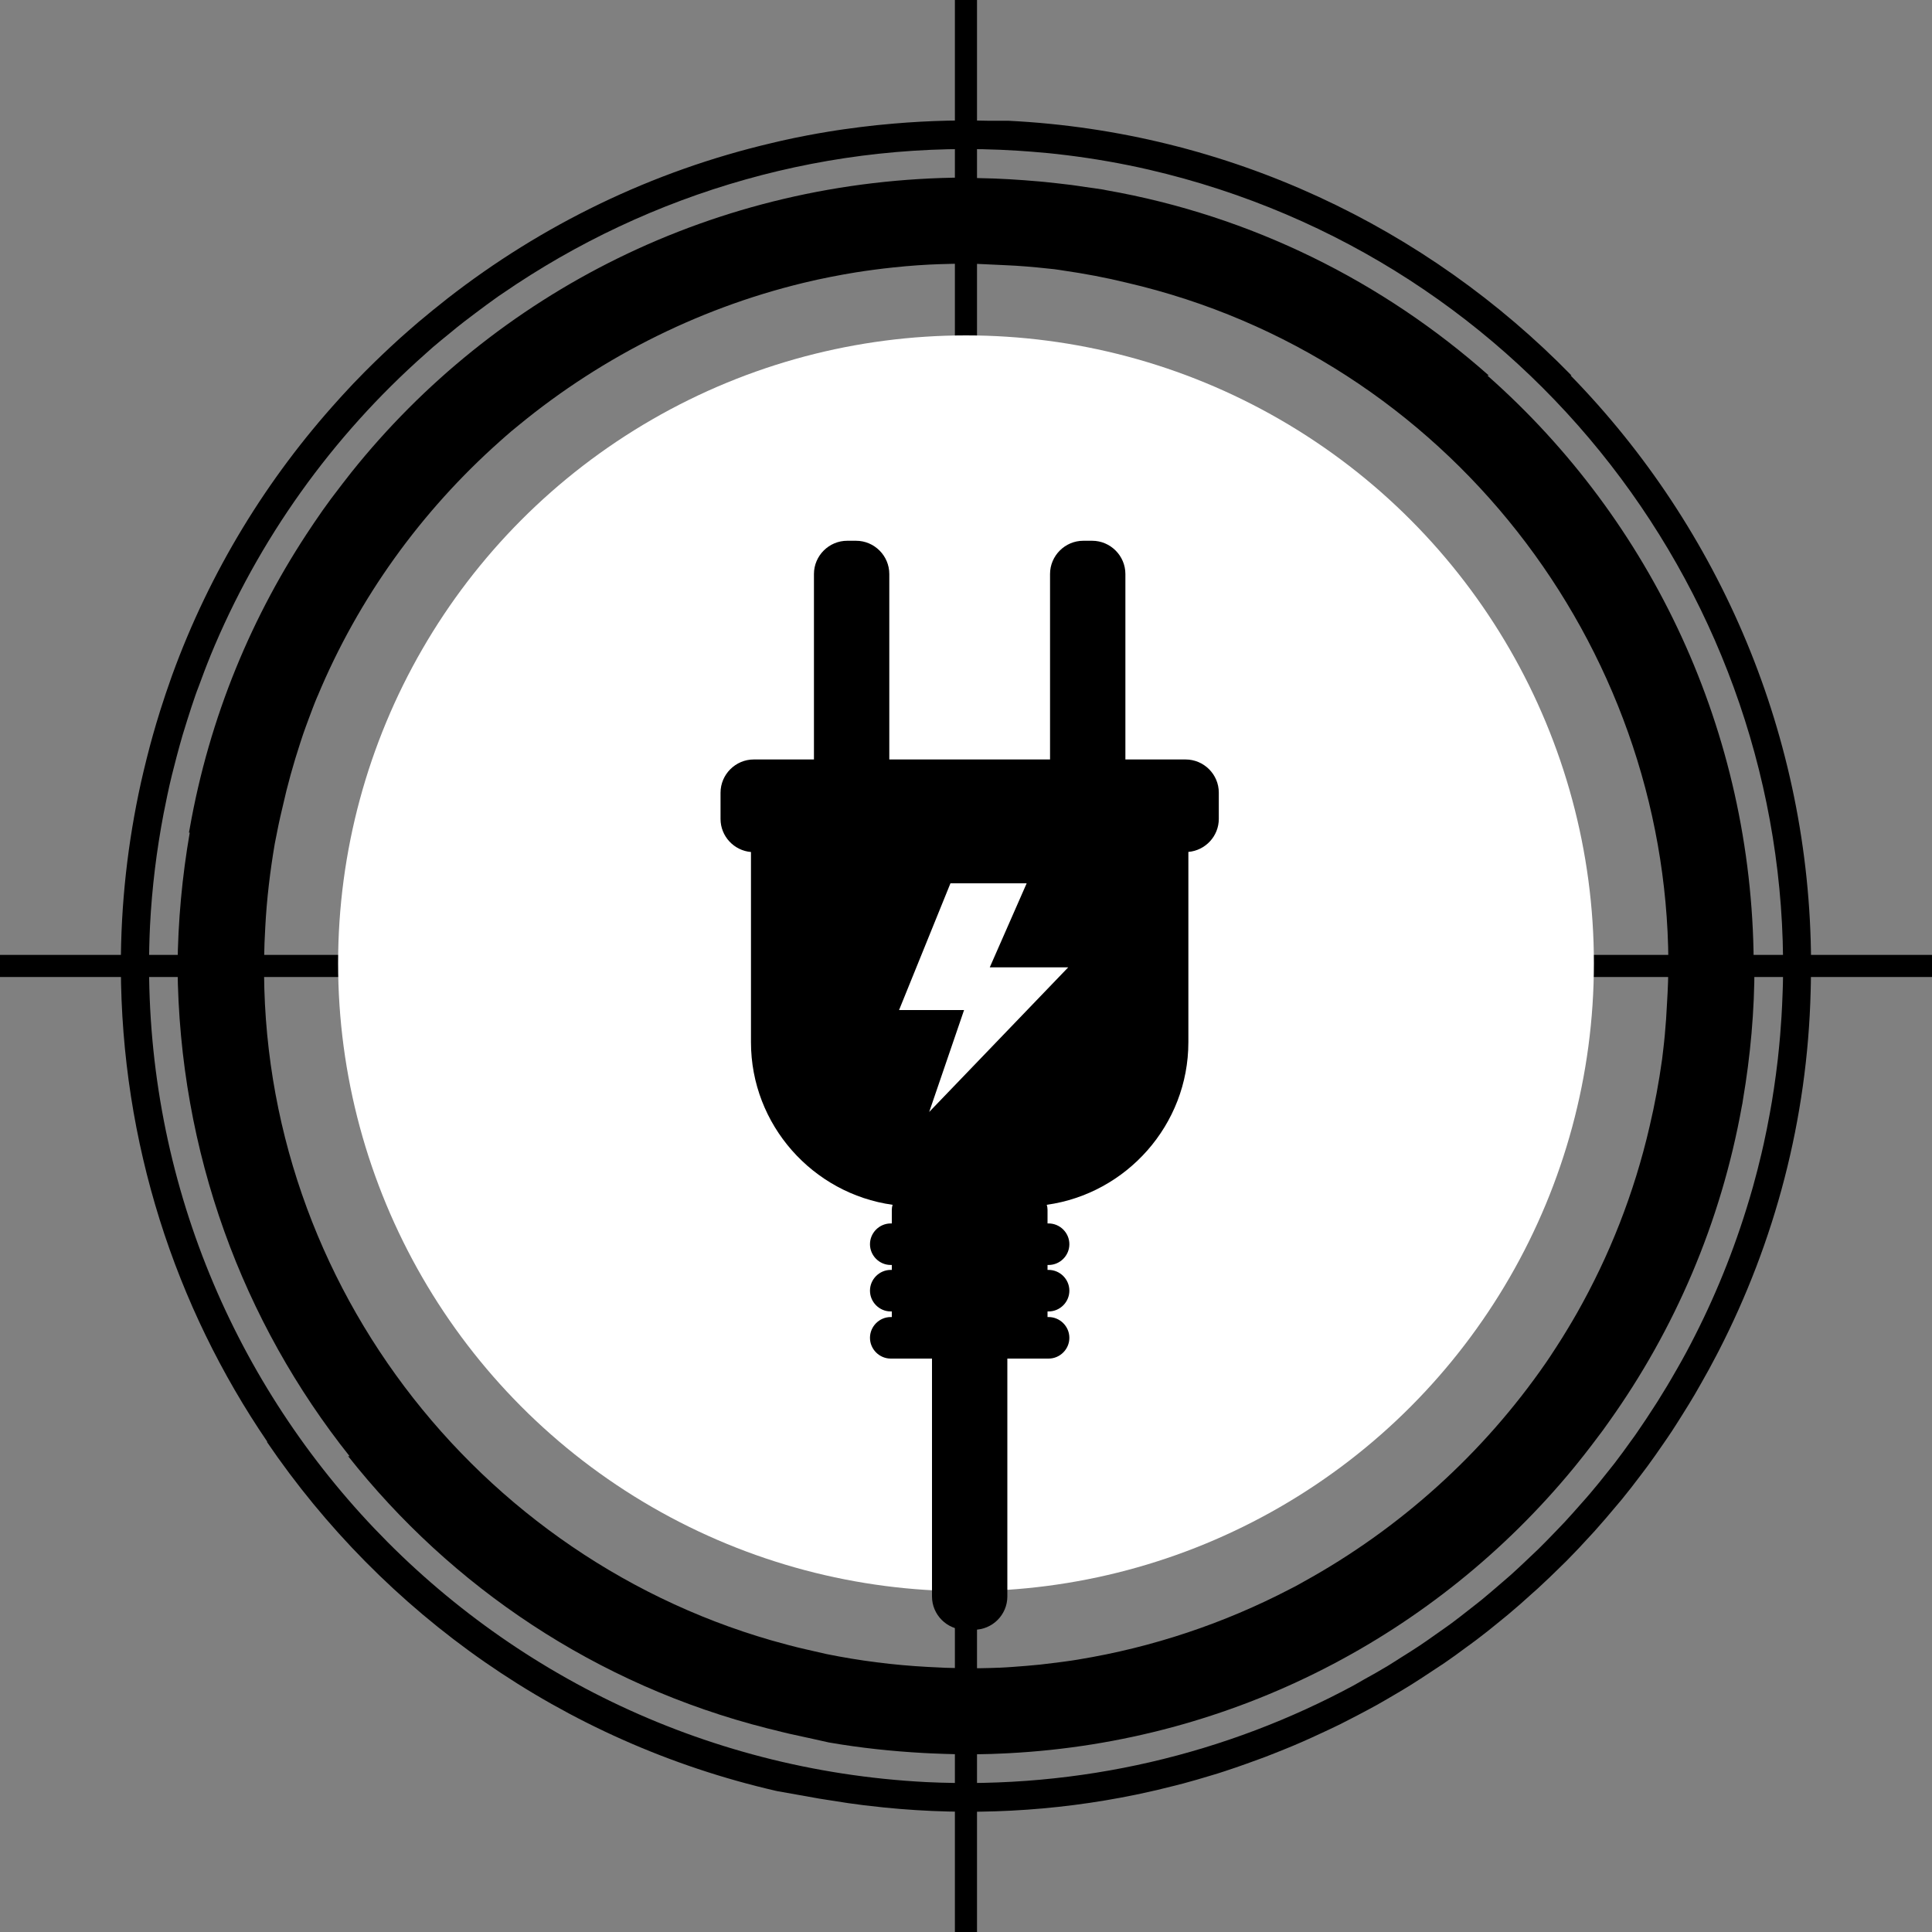
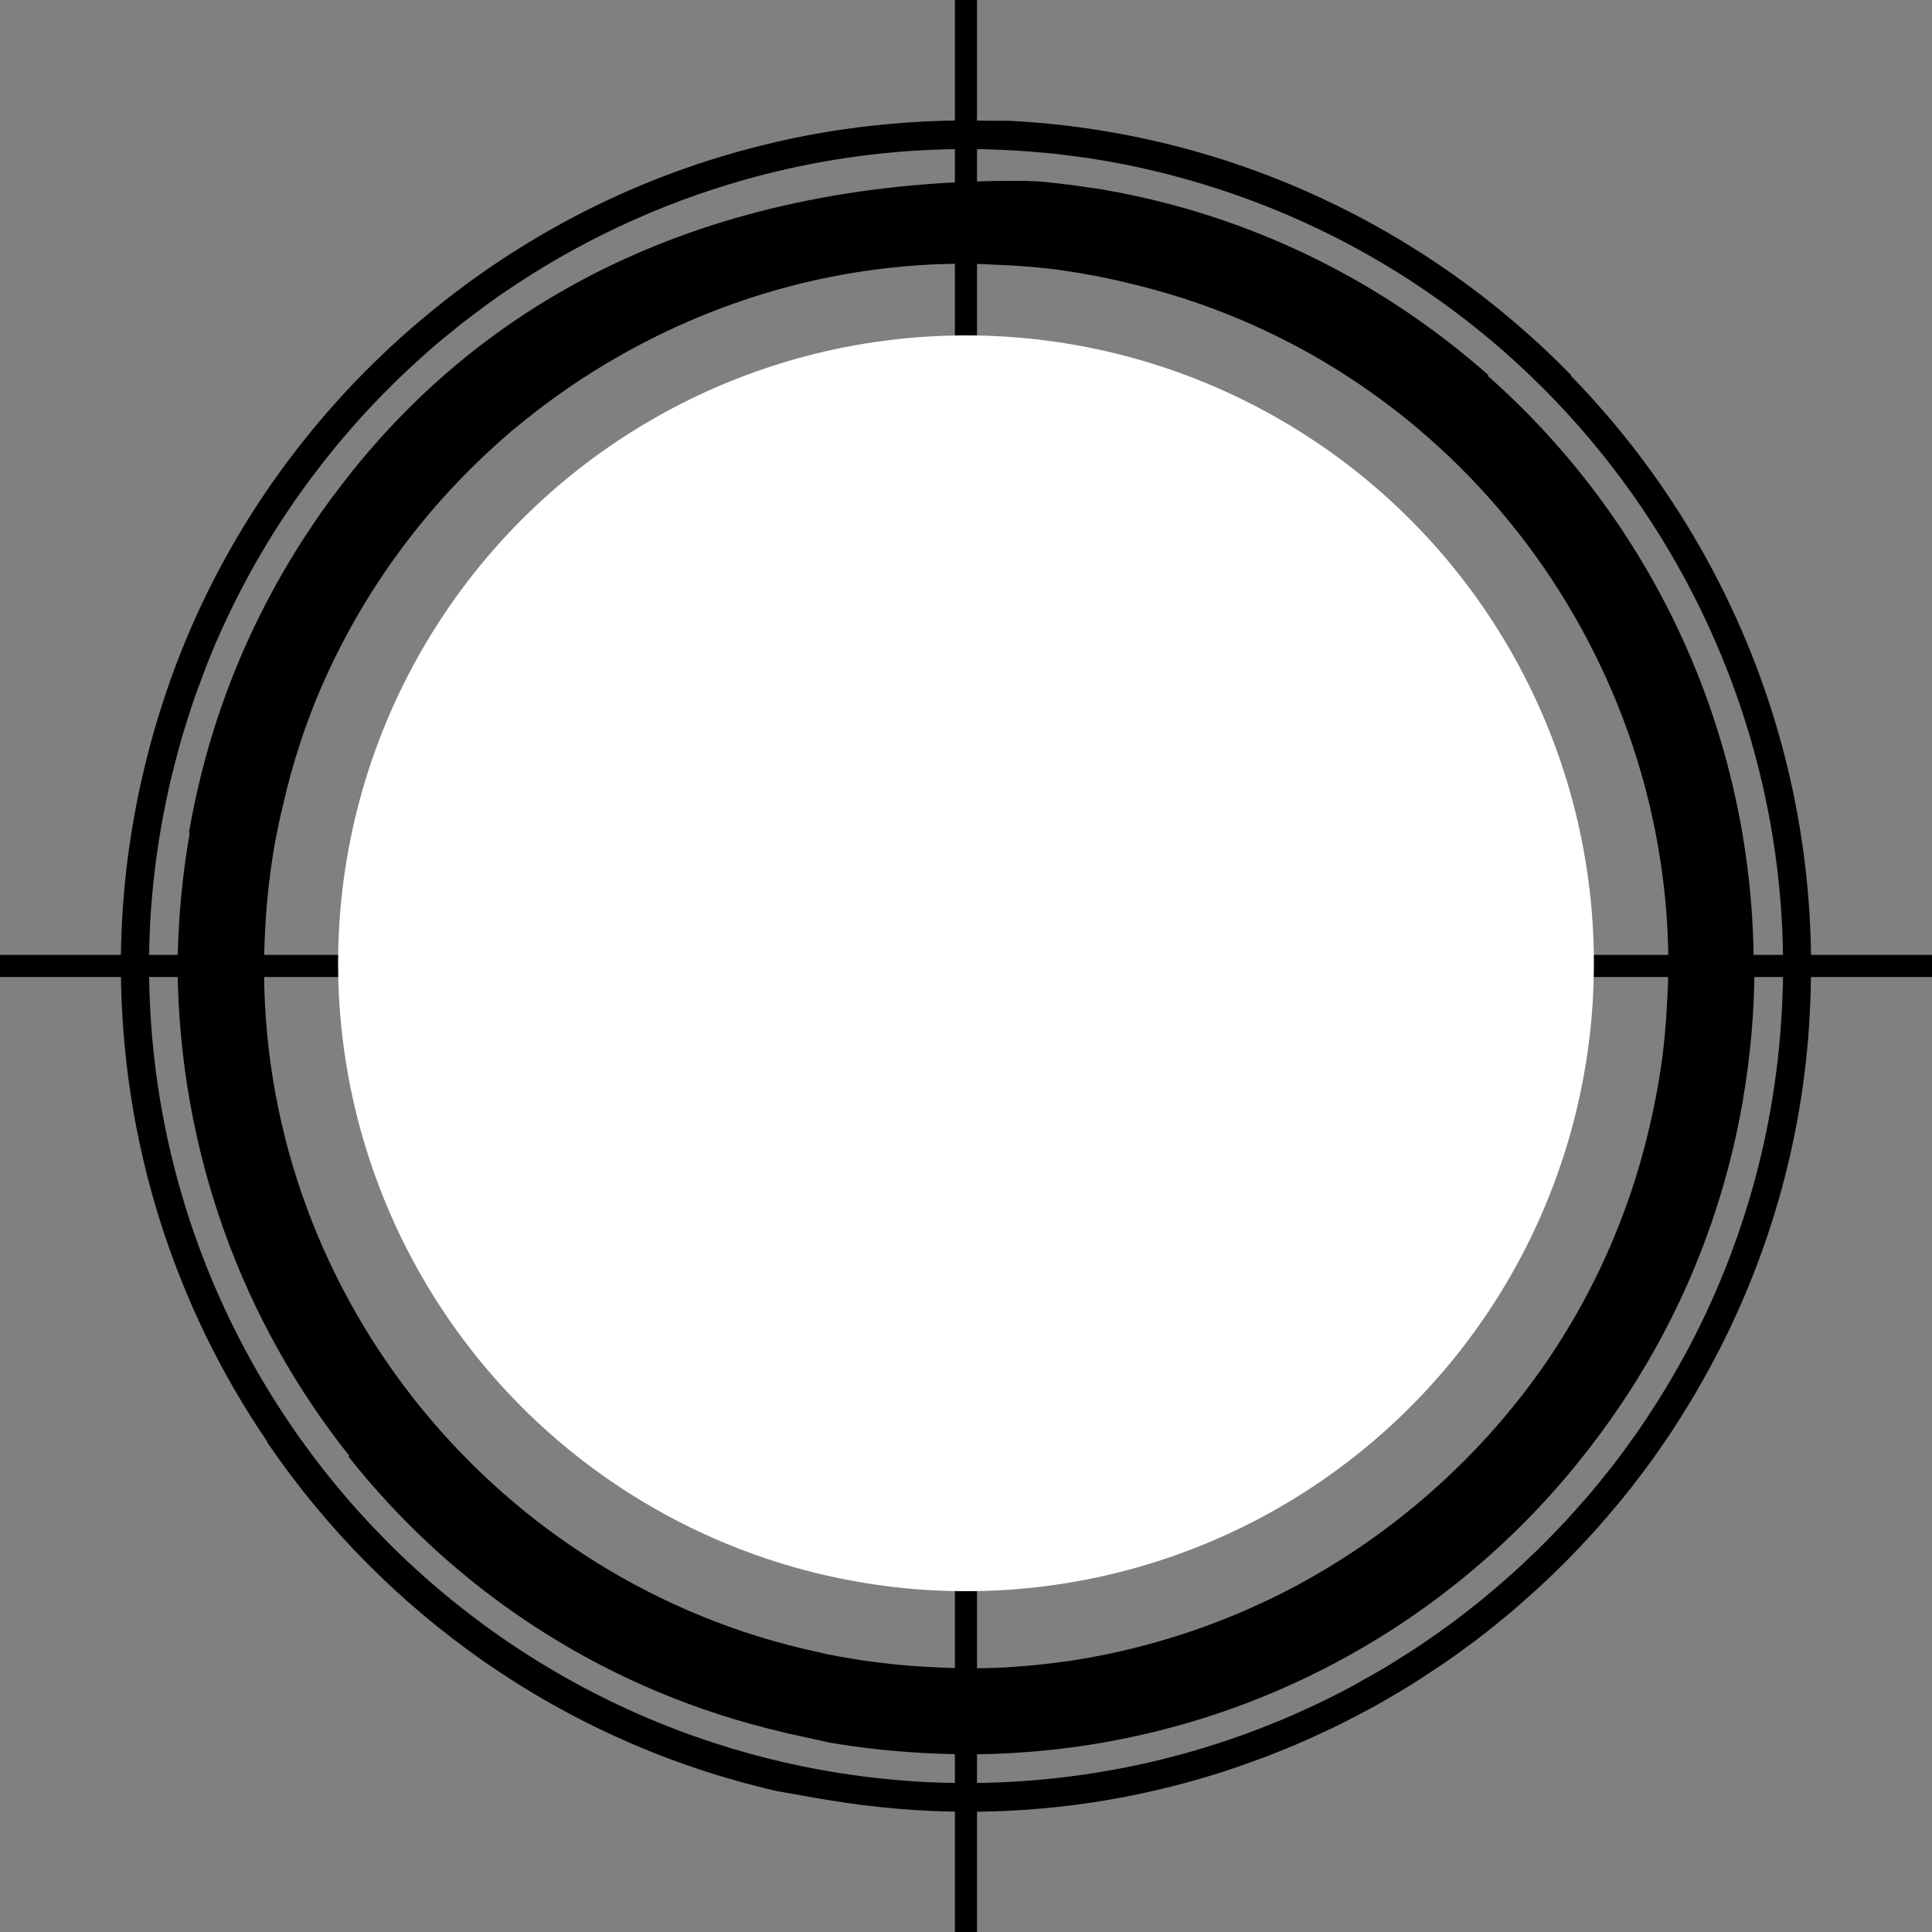
<svg xmlns="http://www.w3.org/2000/svg" version="1.1" id="Vrstva_1" x="0px" y="0px" width="200px" height="200px" viewBox="0 0 200 200" enable-background="new 0 0 200 200" xml:space="preserve">
  <rect x="0" y="0" width="200" height="200" fill="#808080" stroke="none" />
  <g>
    <path d="M187.5,99.54h-0.02c-0.1-23.15-9.37-44.76-24.89-60.67h0.09c-14.95-15.32-35.49-25.24-58.31-26.37h-2.11   c-3.73-0.1-7.43,0.05-11.09,0.42c-0.14,0.01-0.29,0.03-0.43,0.04c-1.15,0.12-2.29,0.27-3.43,0.43c-0.52,0.07-1.04,0.16-1.56,0.24   c-0.74,0.12-1.47,0.25-2.2,0.39c-0.89,0.17-1.77,0.35-2.65,0.55c-0.34,0.08-0.68,0.16-1.02,0.24c-12.41,2.91-23.8,8.48-33.56,16.09   c-0.03,0.03-0.07,0.05-0.1,0.08c-0.98,0.77-1.94,1.55-2.89,2.35c-0.3,0.25-0.59,0.51-0.89,0.77c-0.67,0.58-1.33,1.17-1.98,1.78   c-0.55,0.51-1.1,1.04-1.64,1.56c-0.37,0.37-0.75,0.73-1.12,1.11c-0.78,0.78-1.54,1.59-2.28,2.4c-0.12,0.13-0.24,0.26-0.36,0.4   c-7.42,8.18-13.33,17.8-17.23,28.52c-0.04,0.1-0.07,0.21-0.11,0.31c-0.39,1.1-0.77,2.21-1.12,3.33c-0.14,0.45-0.28,0.91-0.42,1.37   c-0.23,0.78-0.45,1.55-0.66,2.34c-0.23,0.87-0.45,1.75-0.66,2.63c-0.09,0.39-0.18,0.78-0.27,1.17c-1.36,6.15-2.09,12.53-2.08,19.08   c0.05,18.25,5.63,35.17,15.17,49.16l-0.06-0.01c12.04,17.7,30.53,31.06,52.8,36.16l4.38,0.78c0.32,0.06,0.63,0.09,0.95,0.15   c0.68,0.11,1.37,0.22,2.06,0.32c1.08,0.16,2.17,0.29,3.25,0.4c0.15,0.02,0.3,0.03,0.45,0.05c8.89,0.9,17.65,0.41,26.05-1.32   c0.17-0.04,0.35-0.07,0.52-0.11c1.13-0.24,2.25-0.5,3.37-0.79c0.35-0.09,0.71-0.18,1.06-0.27c0.93-0.25,1.86-0.52,2.78-0.8   c0.51-0.15,1.01-0.3,1.51-0.47c0.77-0.25,1.54-0.52,2.3-0.79c0.62-0.22,1.23-0.44,1.84-0.67c0.66-0.25,1.31-0.52,1.97-0.78   c0.68-0.28,1.36-0.55,2.02-0.85c0.6-0.26,1.19-0.54,1.78-0.81c0.69-0.32,1.38-0.64,2.07-0.98c0.58-0.29,1.16-0.59,1.73-0.89   c0.66-0.35,1.33-0.7,1.98-1.06c0.61-0.34,1.2-0.69,1.8-1.04c0.6-0.35,1.19-0.7,1.78-1.07c0.66-0.41,1.31-0.84,1.96-1.27   c0.5-0.33,1-0.66,1.5-0.99c0.73-0.5,1.45-1.02,2.16-1.55c0.39-0.29,0.79-0.57,1.17-0.86c0.8-0.6,1.58-1.23,2.35-1.86   c0.29-0.24,0.58-0.47,0.87-0.71c0.84-0.7,1.67-1.43,2.48-2.17c0.21-0.19,0.42-0.37,0.63-0.56c0.86-0.79,1.69-1.59,2.52-2.41   c0.16-0.16,0.33-0.32,0.49-0.48c0.83-0.84,1.64-1.7,2.43-2.57c0.15-0.17,0.31-0.33,0.46-0.5c0.76-0.85,1.51-1.72,2.24-2.6   c0.18-0.22,0.37-0.43,0.55-0.65c0.66-0.81,1.3-1.63,1.93-2.47c0.24-0.32,0.49-0.64,0.73-0.97c0.53-0.72,1.04-1.45,1.55-2.19   c0.33-0.48,0.66-0.95,0.98-1.44c0.38-0.58,0.75-1.17,1.12-1.76c0.43-0.68,0.85-1.37,1.26-2.06c0.23-0.39,0.45-0.79,0.68-1.19   c0.53-0.93,1.05-1.87,1.54-2.82c0.09-0.17,0.17-0.33,0.26-0.5c5.78-11.26,9.18-23.9,9.51-37.26c0.02-0.57,0.02-1.14,0.03-1.71   c0-0.38,0.02-0.75,0.02-1.13V99.54z M15.53,95.82c0.2-3.94,0.68-7.79,1.4-11.57c0.12-0.62,0.25-1.25,0.38-1.87   c0.15-0.72,0.31-1.44,0.49-2.16c0.16-0.65,0.33-1.3,0.5-1.95c0.2-0.73,0.39-1.47,0.61-2.2c0.16-0.53,0.33-1.06,0.49-1.58   c0.27-0.85,0.54-1.69,0.83-2.52c0.11-0.32,0.23-0.63,0.35-0.94c0.38-1.03,0.76-2.06,1.18-3.08c0,0,0,0,0-0.01   c4.97-12.12,12.65-22.79,22.28-31.31c0.25-0.22,0.5-0.45,0.75-0.67c0.57-0.49,1.15-0.96,1.73-1.43c0.52-0.43,1.04-0.86,1.58-1.27   c0.36-0.28,0.72-0.54,1.08-0.82c0.78-0.59,1.57-1.17,2.37-1.74c0.15-0.11,0.3-0.21,0.46-0.31c15.29-10.53,33.99-16.02,53.35-14.79   c0.47,0.03,0.94,0.06,1.4,0.1c1.17,0.09,2.34,0.2,3.52,0.35c0.06,0.01,0.12,0.01,0.18,0.02c2.81,0.35,5.64,0.84,8.46,1.49   c39.48,9.14,66.13,44.51,65.66,83.49c-0.01,0.62-0.02,1.24-0.05,1.86c-0.03,0.77-0.06,1.55-0.11,2.33   c-0.04,0.65-0.09,1.29-0.14,1.94c-0.07,0.82-0.15,1.64-0.24,2.46c-0.06,0.54-0.13,1.07-0.2,1.61c-0.13,0.94-0.26,1.88-0.42,2.82   c-0.07,0.41-0.14,0.83-0.22,1.24c-0.19,1.03-0.39,2.06-0.62,3.09c-0.08,0.35-0.16,0.7-0.24,1.05c-0.27,1.13-0.55,2.25-0.86,3.35   c-0.03,0.12-0.07,0.23-0.1,0.35c-1.51,5.29-3.49,10.34-5.91,15.1c0,0.01-0.01,0.01-0.01,0.02c-0.59,1.17-1.21,2.32-1.86,3.45   c-0.05,0.08-0.09,0.16-0.14,0.24c-0.6,1.06-1.23,2.1-1.87,3.12c-0.1,0.16-0.21,0.32-0.31,0.48c-0.6,0.94-1.22,1.87-1.85,2.78   c-0.16,0.24-0.33,0.47-0.5,0.7c-0.59,0.83-1.19,1.65-1.81,2.46c-0.23,0.3-0.46,0.59-0.7,0.88c-0.58,0.73-1.16,1.46-1.77,2.17   c-0.29,0.35-0.59,0.68-0.89,1.02c-0.57,0.65-1.14,1.29-1.72,1.92c-0.35,0.38-0.71,0.74-1.06,1.11c-0.56,0.58-1.12,1.16-1.7,1.73   c-0.4,0.39-0.8,0.76-1.2,1.14c-0.56,0.53-1.12,1.06-1.69,1.57c-0.44,0.39-0.89,0.77-1.33,1.15c-0.56,0.48-1.12,0.96-1.69,1.43   c-0.48,0.39-0.97,0.76-1.45,1.14c-0.56,0.44-1.12,0.88-1.69,1.3c-0.53,0.39-1.07,0.76-1.61,1.14c-0.54,0.38-1.08,0.77-1.64,1.14   c-0.61,0.41-1.24,0.8-1.86,1.19c-0.5,0.31-0.99,0.64-1.49,0.94c-0.8,0.48-1.61,0.94-2.43,1.39c-0.34,0.19-0.67,0.39-1.01,0.58   c-13.14,7.1-28.33,10.81-44.33,10.04C49.23,182.06,13.28,142.46,15.53,95.82z" />
-     <path d="M79.44,178.92c0.23,0.06,0.47,0.11,0.7,0.17c0.5,0.12,0.99,0.26,1.5,0.37l1.87,0.41c0.03,0.01,0.07,0.02,0.1,0.02l2.2,0.49   c3.29,0.57,6.55,0.91,9.79,1.09c0.27,0.02,0.55,0.03,0.82,0.04c0.91,0.04,1.83,0.07,2.74,0.09c0.31,0.01,0.61,0.03,0.92,0.03   c0.37,0,0.73-0.03,1.09-0.03c0.96-0.01,1.92-0.04,2.88-0.09c0.13-0.01,0.26-0.01,0.4-0.02c23.18-1.22,44.21-12.19,58.49-29.57   c0.06-0.07,0.11-0.14,0.17-0.21c0.57-0.7,1.12-1.4,1.67-2.12c0.38-0.5,0.76-1,1.13-1.5c0.22-0.3,0.43-0.61,0.65-0.91   c6.81-9.55,11.59-20.63,13.75-32.64c0.02-0.12,0.05-0.23,0.07-0.35c0.02-0.11,0.03-0.23,0.05-0.34c0.77-4.53,1.2-9.18,1.19-13.93   l0-0.38h-0.08c-0.17-23.74-10.5-45.6-27.57-60.67h0.15c-10.96-9.72-24.56-16.54-39.6-19.18c-0.12-0.02-0.23-0.05-0.34-0.07   c-0.6-0.1-1.2-0.17-1.81-0.26c-0.48-0.07-0.96-0.15-1.44-0.21c-0.95-0.12-1.9-0.22-2.84-0.32c-0.18-0.02-0.37-0.04-0.55-0.05   c-2.05-0.18-4.1-0.31-6.13-0.34l-1.51-0.06C73.99,18.5,51.21,30.34,36.37,48.9c-0.32,0.4-0.64,0.81-0.95,1.22   c-0.39,0.5-0.77,1-1.15,1.51c-0.61,0.82-1.2,1.66-1.77,2.51c-0.07,0.11-0.15,0.22-0.22,0.33c-6.18,9.17-10.61,19.74-12.65,31.35   l-0.07,0.37l0.08,0.01c-0.78,4.51-1.22,9.14-1.26,13.89c0.16,19.26,6.79,36.81,17.82,50.67l-0.17-0.03   C46.71,164.25,61.71,174.43,79.44,178.92z M27.46,96c0.15-2.93,0.5-5.81,0.98-8.64c0.24-1.27,0.5-2.54,0.81-3.81   c0.5-2.26,1.12-4.47,1.83-6.64c0.1-0.3,0.2-0.61,0.3-0.91c0.18-0.54,0.39-1.07,0.58-1.6c0.29-0.77,0.57-1.54,0.89-2.29   c0,0,0-0.01,0.01-0.01c4.24-10.2,10.76-19.19,18.88-26.41c0.4-0.35,0.8-0.72,1.21-1.06c0.24-0.2,0.48-0.39,0.72-0.59   c8.83-7.27,19.31-12.46,30.54-15c0.15-0.03,0.3-0.07,0.45-0.1c0.89-0.19,1.78-0.37,2.68-0.53c0.41-0.07,0.82-0.14,1.23-0.21   c0.64-0.1,1.29-0.2,1.93-0.28c0.65-0.09,1.29-0.16,1.94-0.23c0.44-0.05,0.88-0.09,1.32-0.13c0.81-0.07,1.63-0.13,2.45-0.17   c0.32-0.02,0.64-0.03,0.97-0.04c0.88-0.03,1.76-0.05,2.64-0.06c0.26,0,0.51,0,0.77,0l3.44,0.16c1.5,0.06,2.98,0.19,4.46,0.35   c0.22,0.03,0.45,0.04,0.67,0.07c0.29,0.03,0.58,0.09,0.88,0.13c2.21,0.32,4.42,0.73,6.62,1.27c33.18,7.7,55.87,37.53,56.05,70.27   c0,1.42-0.05,2.85-0.14,4.29c-0.05,1.11-0.13,2.21-0.23,3.31c-0.05,0.47-0.09,0.95-0.15,1.42c-0.04,0.36-0.09,0.73-0.13,1.09   c-0.32,2.32-0.75,4.65-1.3,6.98c-1.6,6.93-4.17,13.4-7.52,19.31c-0.17,0.29-0.34,0.59-0.51,0.88c-0.34,0.57-0.68,1.14-1.03,1.7   c-0.41,0.65-0.83,1.3-1.26,1.95c-0.14,0.21-0.28,0.42-0.42,0.62c-6.48,9.38-15.11,17.16-25.09,22.66   c-0.27,0.15-0.54,0.31-0.81,0.45c-0.2,0.11-0.4,0.2-0.6,0.31c-6.81,3.54-14.19,6.02-21.88,7.28c-0.04,0.01-0.07,0.01-0.11,0.02   c-0.84,0.14-1.69,0.24-2.54,0.35c-0.44,0.05-0.89,0.11-1.33,0.16c-0.47,0.05-0.95,0.09-1.42,0.13c-0.92,0.07-1.84,0.15-2.77,0.19   c-0.02,0-0.05,0-0.07,0c-2.43,0.1-4.88,0.07-7.35-0.08c-3.57-0.19-7.07-0.64-10.48-1.33l-2.14-0.49c-1.21-0.27-2.4-0.6-3.58-0.93   C48.07,160.64,25.43,130.31,27.46,96z" />
+     <path d="M79.44,178.92c0.23,0.06,0.47,0.11,0.7,0.17c0.5,0.12,0.99,0.26,1.5,0.37l1.87,0.41c0.03,0.01,0.07,0.02,0.1,0.02l2.2,0.49   c3.29,0.57,6.55,0.91,9.79,1.09c0.27,0.02,0.55,0.03,0.82,0.04c0.91,0.04,1.83,0.07,2.74,0.09c0.31,0.01,0.61,0.03,0.92,0.03   c0.37,0,0.73-0.03,1.09-0.03c0.96-0.01,1.92-0.04,2.88-0.09c0.13-0.01,0.26-0.01,0.4-0.02c23.18-1.22,44.21-12.19,58.49-29.57   c0.06-0.07,0.11-0.14,0.17-0.21c0.57-0.7,1.12-1.4,1.67-2.12c0.38-0.5,0.76-1,1.13-1.5c0.22-0.3,0.43-0.61,0.65-0.91   c6.81-9.55,11.59-20.63,13.75-32.64c0.02-0.12,0.05-0.23,0.07-0.35c0.02-0.11,0.03-0.23,0.05-0.34c0.77-4.53,1.2-9.18,1.19-13.93   l0-0.38h-0.08c-0.17-23.74-10.5-45.6-27.57-60.67h0.15c-10.96-9.72-24.56-16.54-39.6-19.18c-0.12-0.02-0.23-0.05-0.34-0.07   c-0.6-0.1-1.2-0.17-1.81-0.26c-0.48-0.07-0.96-0.15-1.44-0.21c-0.95-0.12-1.9-0.22-2.84-0.32c-0.18-0.02-0.37-0.04-0.55-0.05   l-1.51-0.06C73.99,18.5,51.21,30.34,36.37,48.9c-0.32,0.4-0.64,0.81-0.95,1.22   c-0.39,0.5-0.77,1-1.15,1.51c-0.61,0.82-1.2,1.66-1.77,2.51c-0.07,0.11-0.15,0.22-0.22,0.33c-6.18,9.17-10.61,19.74-12.65,31.35   l-0.07,0.37l0.08,0.01c-0.78,4.51-1.22,9.14-1.26,13.89c0.16,19.26,6.79,36.81,17.82,50.67l-0.17-0.03   C46.71,164.25,61.71,174.43,79.44,178.92z M27.46,96c0.15-2.93,0.5-5.81,0.98-8.64c0.24-1.27,0.5-2.54,0.81-3.81   c0.5-2.26,1.12-4.47,1.83-6.64c0.1-0.3,0.2-0.61,0.3-0.91c0.18-0.54,0.39-1.07,0.58-1.6c0.29-0.77,0.57-1.54,0.89-2.29   c0,0,0-0.01,0.01-0.01c4.24-10.2,10.76-19.19,18.88-26.41c0.4-0.35,0.8-0.72,1.21-1.06c0.24-0.2,0.48-0.39,0.72-0.59   c8.83-7.27,19.31-12.46,30.54-15c0.15-0.03,0.3-0.07,0.45-0.1c0.89-0.19,1.78-0.37,2.68-0.53c0.41-0.07,0.82-0.14,1.23-0.21   c0.64-0.1,1.29-0.2,1.93-0.28c0.65-0.09,1.29-0.16,1.94-0.23c0.44-0.05,0.88-0.09,1.32-0.13c0.81-0.07,1.63-0.13,2.45-0.17   c0.32-0.02,0.64-0.03,0.97-0.04c0.88-0.03,1.76-0.05,2.64-0.06c0.26,0,0.51,0,0.77,0l3.44,0.16c1.5,0.06,2.98,0.19,4.46,0.35   c0.22,0.03,0.45,0.04,0.67,0.07c0.29,0.03,0.58,0.09,0.88,0.13c2.21,0.32,4.42,0.73,6.62,1.27c33.18,7.7,55.87,37.53,56.05,70.27   c0,1.42-0.05,2.85-0.14,4.29c-0.05,1.11-0.13,2.21-0.23,3.31c-0.05,0.47-0.09,0.95-0.15,1.42c-0.04,0.36-0.09,0.73-0.13,1.09   c-0.32,2.32-0.75,4.65-1.3,6.98c-1.6,6.93-4.17,13.4-7.52,19.31c-0.17,0.29-0.34,0.59-0.51,0.88c-0.34,0.57-0.68,1.14-1.03,1.7   c-0.41,0.65-0.83,1.3-1.26,1.95c-0.14,0.21-0.28,0.42-0.42,0.62c-6.48,9.38-15.11,17.16-25.09,22.66   c-0.27,0.15-0.54,0.31-0.81,0.45c-0.2,0.11-0.4,0.2-0.6,0.31c-6.81,3.54-14.19,6.02-21.88,7.28c-0.04,0.01-0.07,0.01-0.11,0.02   c-0.84,0.14-1.69,0.24-2.54,0.35c-0.44,0.05-0.89,0.11-1.33,0.16c-0.47,0.05-0.95,0.09-1.42,0.13c-0.92,0.07-1.84,0.15-2.77,0.19   c-0.02,0-0.05,0-0.07,0c-2.43,0.1-4.88,0.07-7.35-0.08c-3.57-0.19-7.07-0.64-10.48-1.33l-2.14-0.49c-1.21-0.27-2.4-0.6-3.58-0.93   C48.07,160.64,25.43,130.31,27.46,96z" />
  </g>
  <rect x="98.85" fill-rule="evenodd" clip-rule="evenodd" width="2.29" height="200" />
  <rect y="98.85" fill-rule="evenodd" clip-rule="evenodd" width="200" height="2.29" />
  <circle fill="#FFFFFF" cx="100" cy="99.72" r="65" />
  <g>
-     <path d="M122.73,78.62h-6.23l0-19.2c0-1.89-1.55-3.44-3.44-3.44h-0.92c-1.89,0-3.44,1.55-3.44,3.44v19.2H92.06v-19.2   c0-1.89-1.55-3.44-3.44-3.44h-0.92c-1.89,0-3.44,1.55-3.44,3.44v19.2h-6.23c-1.89,0-3.44,1.55-3.44,3.44v2.72   c0,1.79,1.39,3.27,3.15,3.42v19.69c0,8.56,6.41,15.68,14.66,16.83c-0.05,0.16-0.08,0.33-0.08,0.51v1.42h-0.11   c-1.18,0-2.15,0.97-2.15,2.15c0,1.18,0.97,2.15,2.15,2.15h0.11v0.51h-0.11c-1.18,0-2.15,0.97-2.15,2.15s0.97,2.15,2.15,2.15h0.11   v0.58h-0.11c-1.18,0-2.15,0.97-2.15,2.15s0.97,2.15,2.15,2.15h4.27v24.63c0,1.89,1.55,3.44,3.44,3.44h0.92   c1.89,0,3.44-1.55,3.44-3.44v-24.63h4.27c1.18,0,2.15-0.97,2.15-2.15c0-1.18-0.97-2.15-2.15-2.15h-0.11v-0.58h0.11   c1.18,0,2.15-0.97,2.15-2.15s-0.97-2.15-2.15-2.15h-0.11v-0.51h0.11c1.18,0,2.15-0.97,2.15-2.15c0-1.18-0.97-2.15-2.15-2.15h-0.11   v-1.42c0-0.18-0.03-0.35-0.08-0.51c8.25-1.15,14.66-8.28,14.66-16.83V88.19c1.76-0.15,3.15-1.63,3.15-3.42v-2.72   C126.17,80.16,124.62,78.62,122.73,78.62z" />
    <polygon fill="#FFFFFF" points="110.58,100.14 102.46,100.14 106.28,91.44 98.39,91.44 93.07,104.56 99.8,104.56 96.19,115.11  " />
  </g>
</svg>